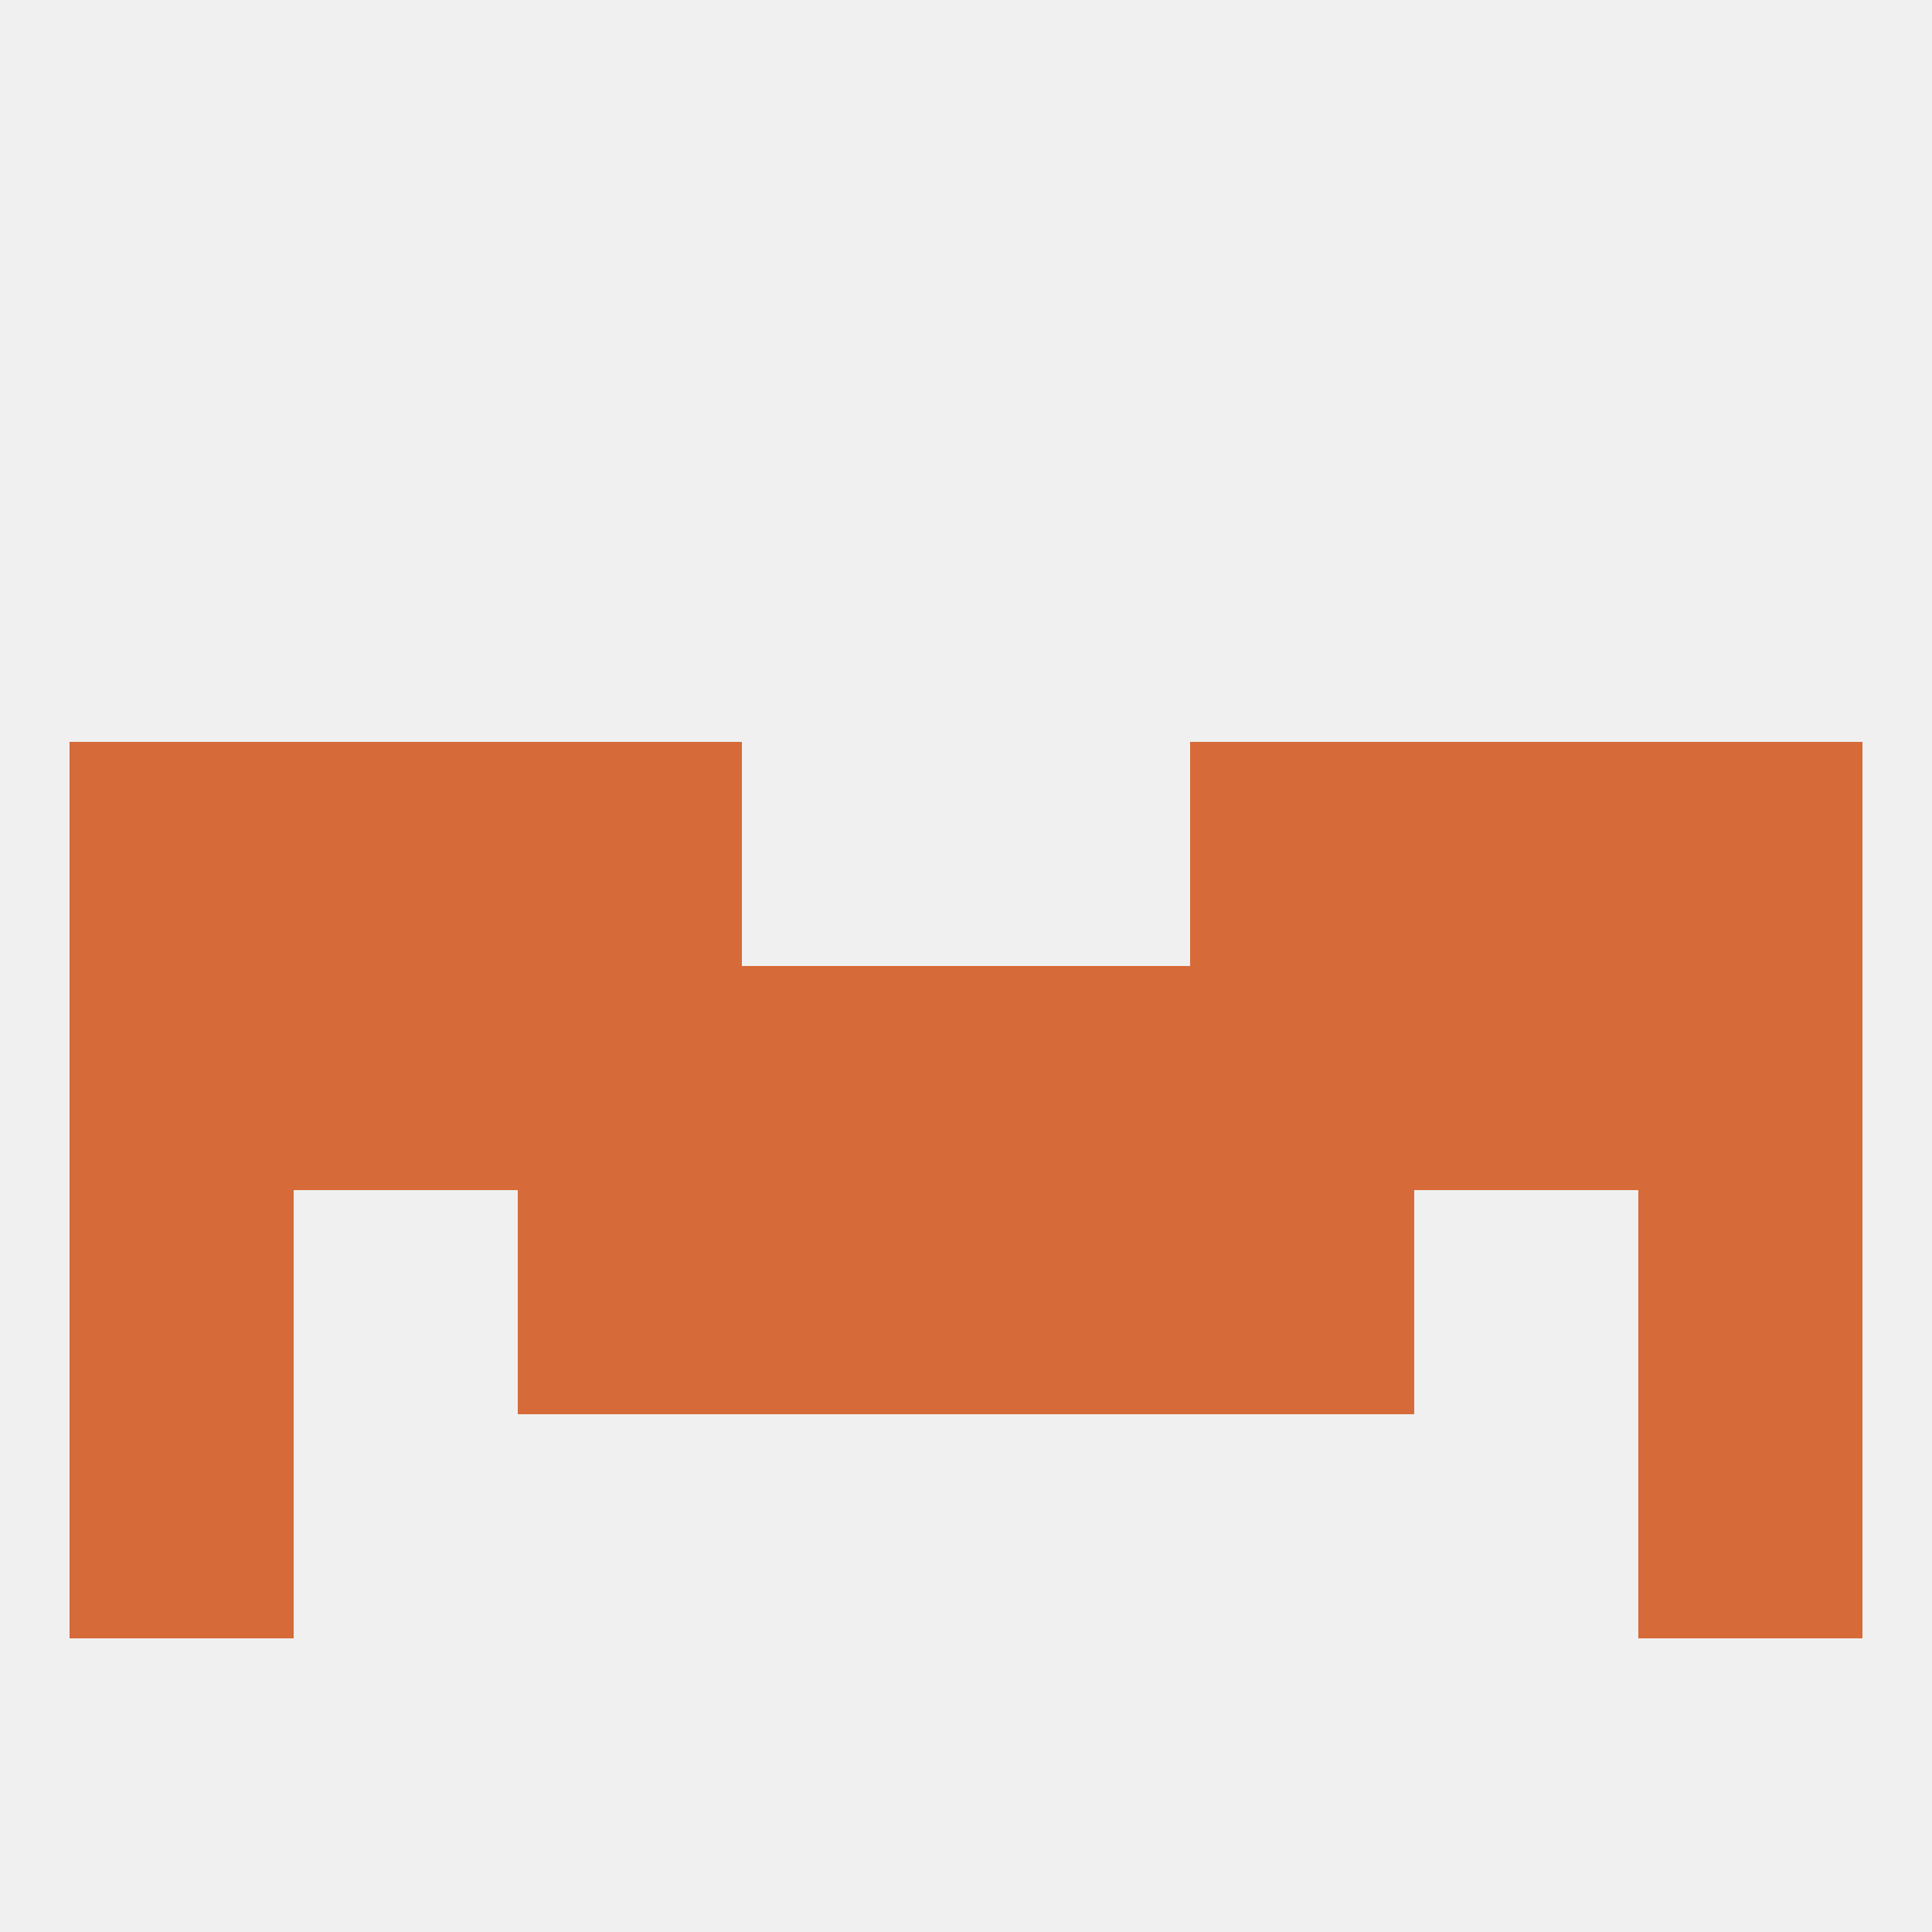
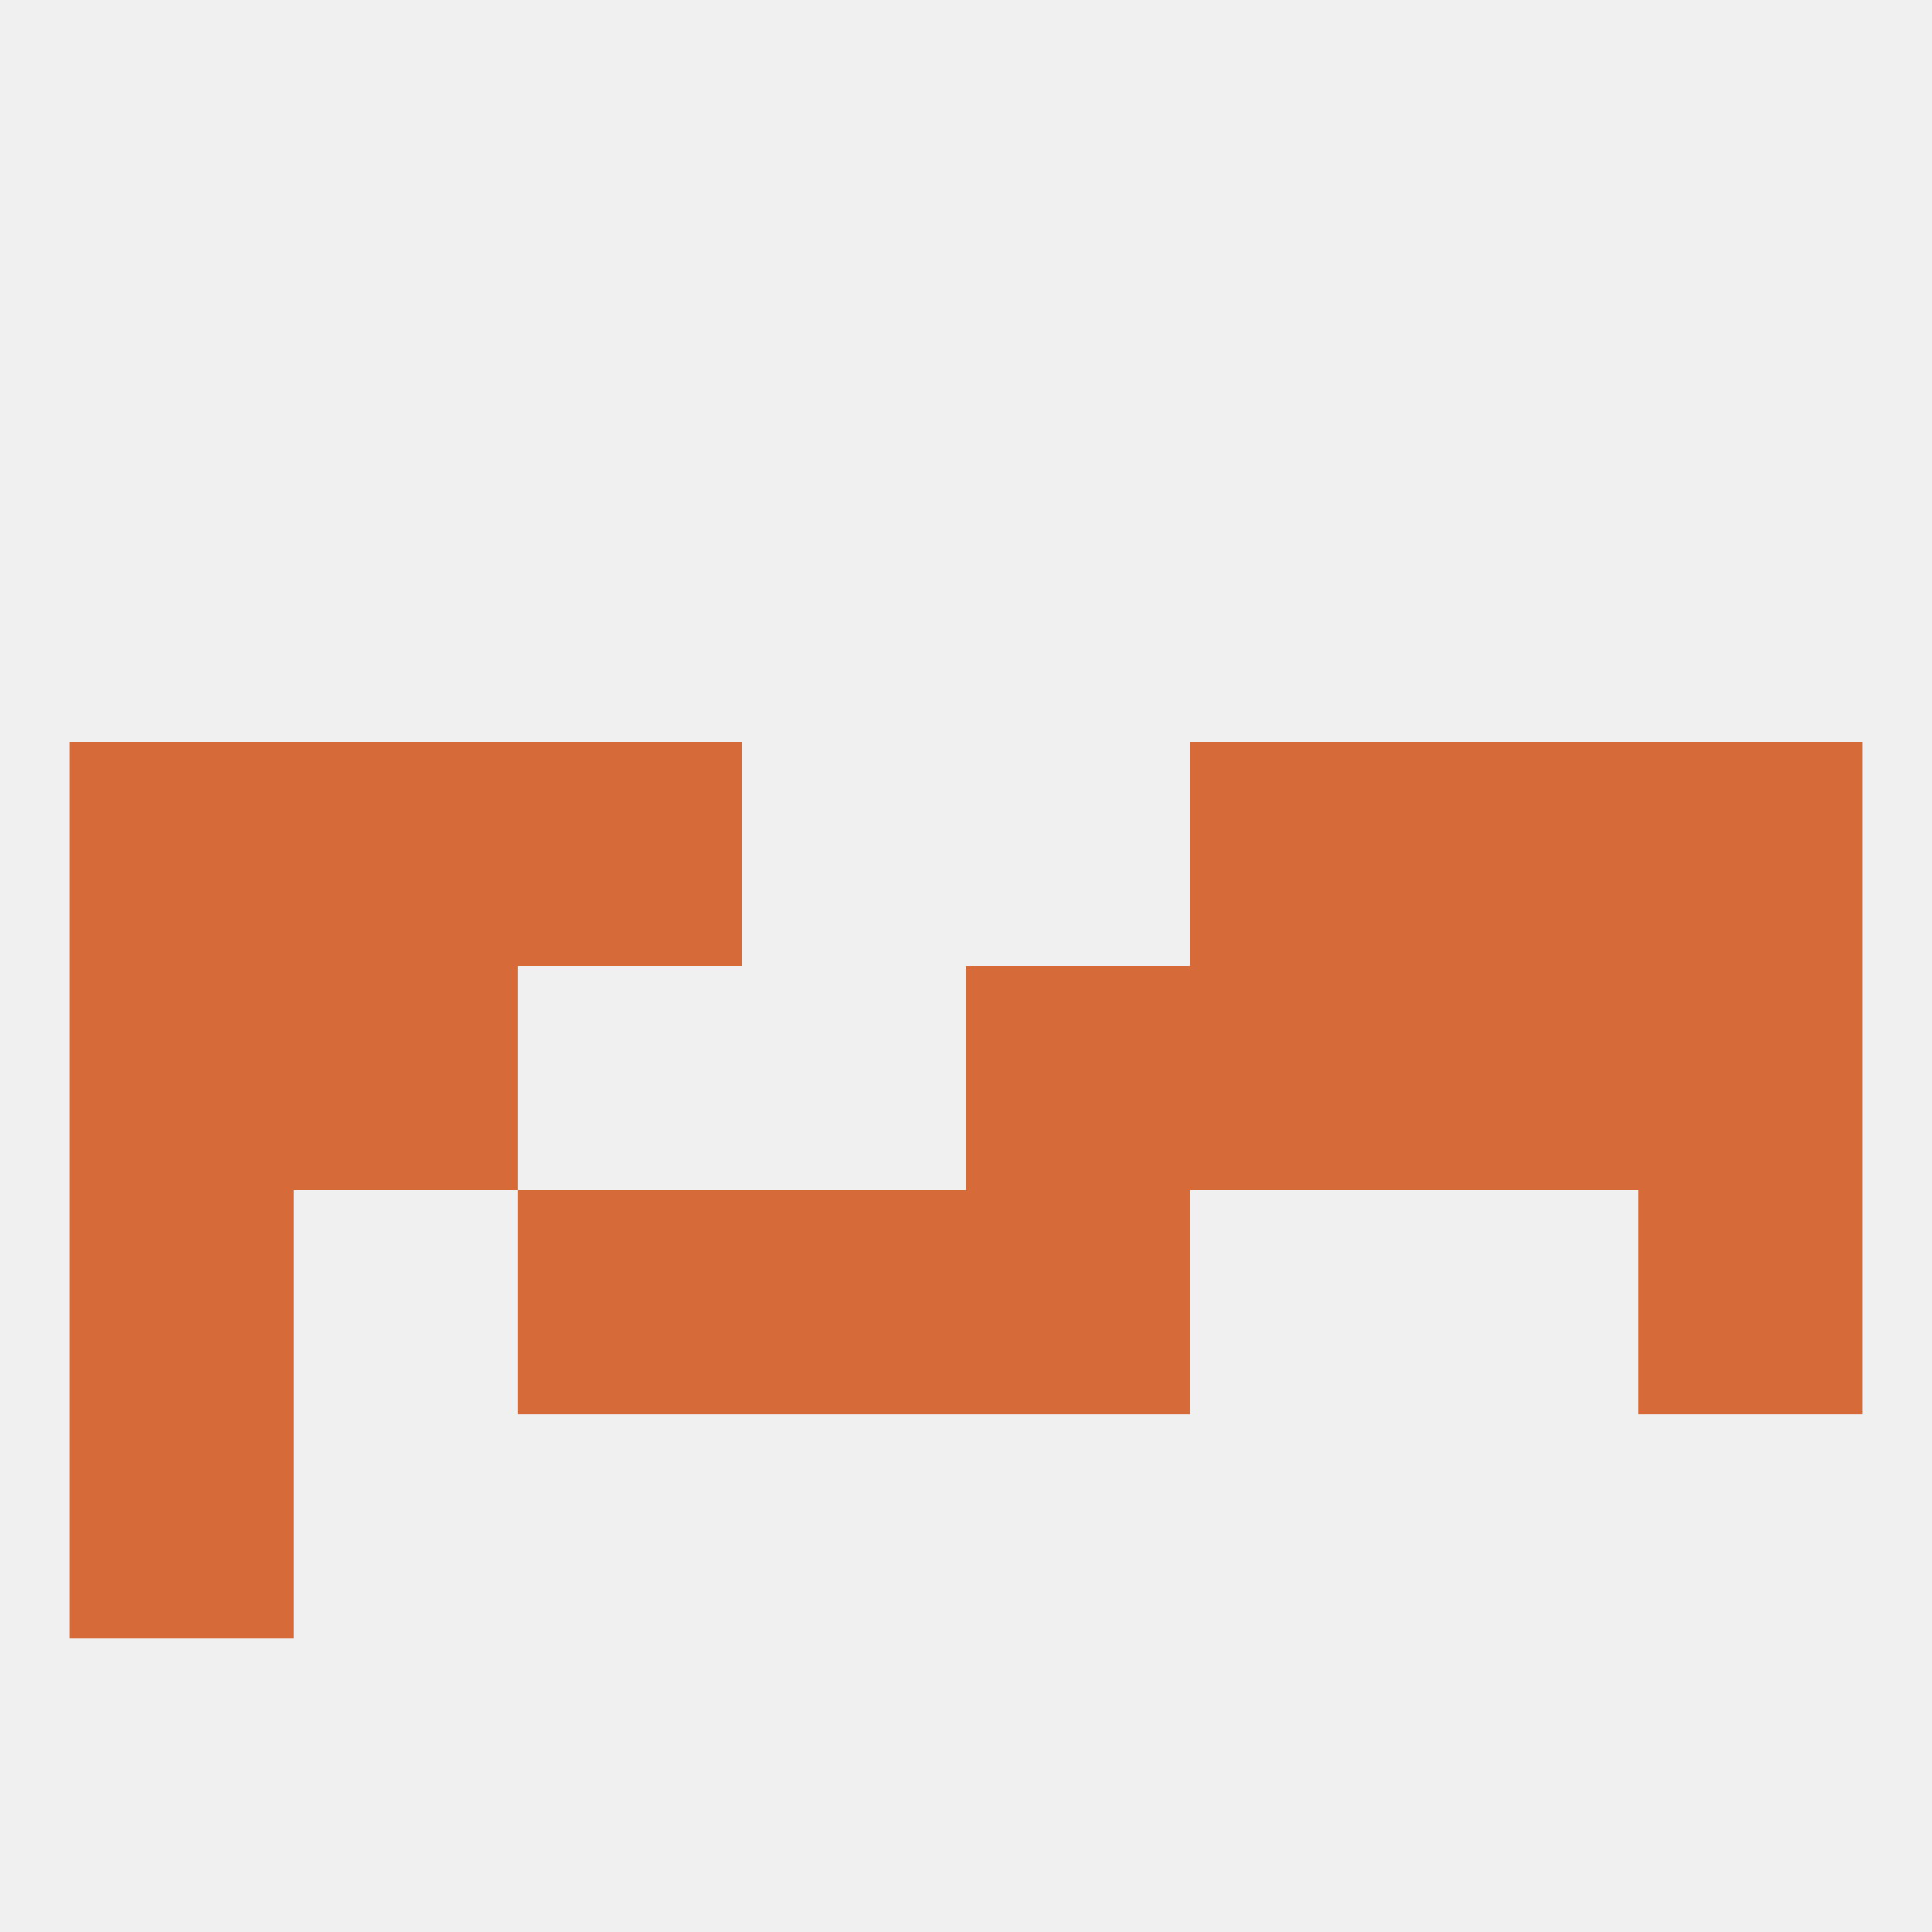
<svg xmlns="http://www.w3.org/2000/svg" version="1.1" baseprofile="full" width="250" height="250" viewBox="0 0 250 250">
  <rect width="100%" height="100%" fill="rgba(240,240,240,255)" />
  <rect x="154" y="125" width="29" height="29" fill="rgba(214,106,56,255)" />
  <rect x="125" y="125" width="29" height="29" fill="rgba(214,106,56,255)" />
  <rect x="9" y="125" width="29" height="29" fill="rgba(214,106,56,255)" />
  <rect x="38" y="125" width="29" height="29" fill="rgba(214,106,56,255)" />
  <rect x="183" y="125" width="29" height="29" fill="rgba(214,106,56,255)" />
-   <rect x="67" y="125" width="29" height="29" fill="rgba(214,106,56,255)" />
-   <rect x="96" y="125" width="29" height="29" fill="rgba(214,106,56,255)" />
  <rect x="212" y="125" width="29" height="29" fill="rgba(214,106,56,255)" />
  <rect x="67" y="154" width="29" height="29" fill="rgba(214,106,56,255)" />
-   <rect x="154" y="154" width="29" height="29" fill="rgba(214,106,56,255)" />
  <rect x="96" y="154" width="29" height="29" fill="rgba(214,106,56,255)" />
  <rect x="125" y="154" width="29" height="29" fill="rgba(214,106,56,255)" />
  <rect x="9" y="154" width="29" height="29" fill="rgba(214,106,56,255)" />
  <rect x="212" y="154" width="29" height="29" fill="rgba(214,106,56,255)" />
  <rect x="9" y="183" width="29" height="29" fill="rgba(214,106,56,255)" />
-   <rect x="212" y="183" width="29" height="29" fill="rgba(214,106,56,255)" />
  <rect x="67" y="96" width="29" height="29" fill="rgba(214,106,56,255)" />
  <rect x="154" y="96" width="29" height="29" fill="rgba(214,106,56,255)" />
  <rect x="38" y="96" width="29" height="29" fill="rgba(214,106,56,255)" />
  <rect x="183" y="96" width="29" height="29" fill="rgba(214,106,56,255)" />
  <rect x="9" y="96" width="29" height="29" fill="rgba(214,106,56,255)" />
  <rect x="212" y="96" width="29" height="29" fill="rgba(214,106,56,255)" />
</svg>